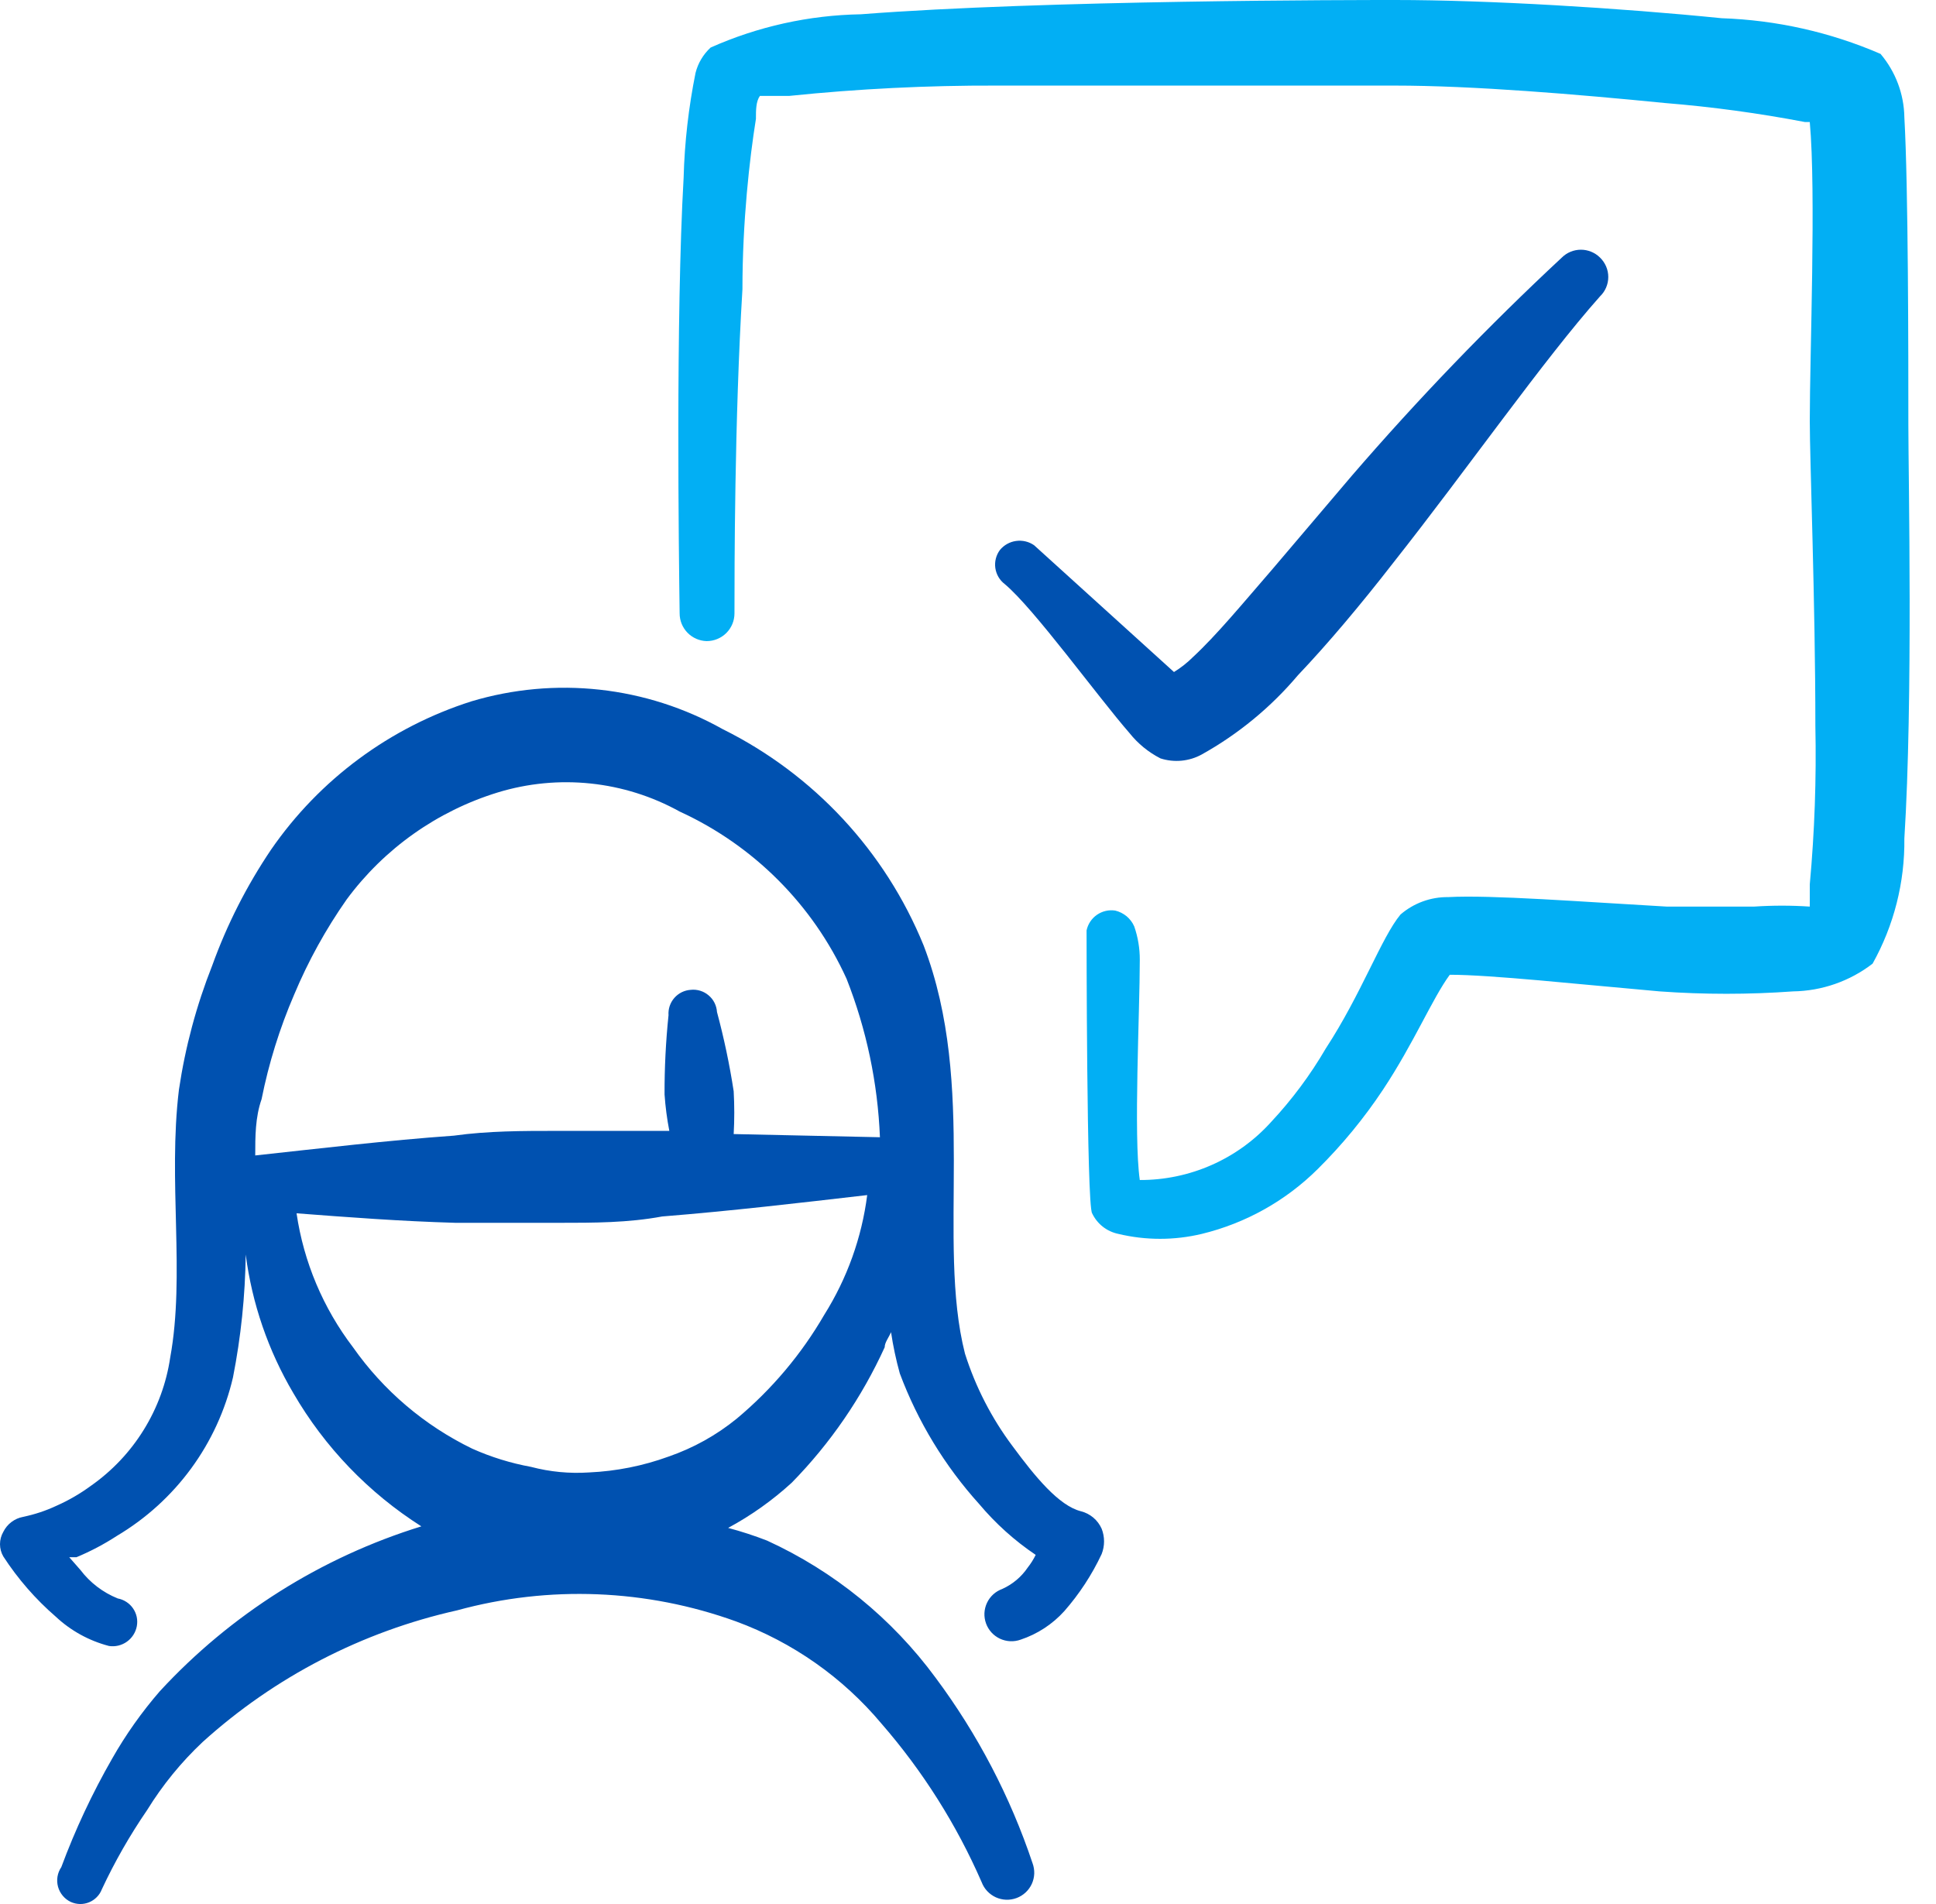
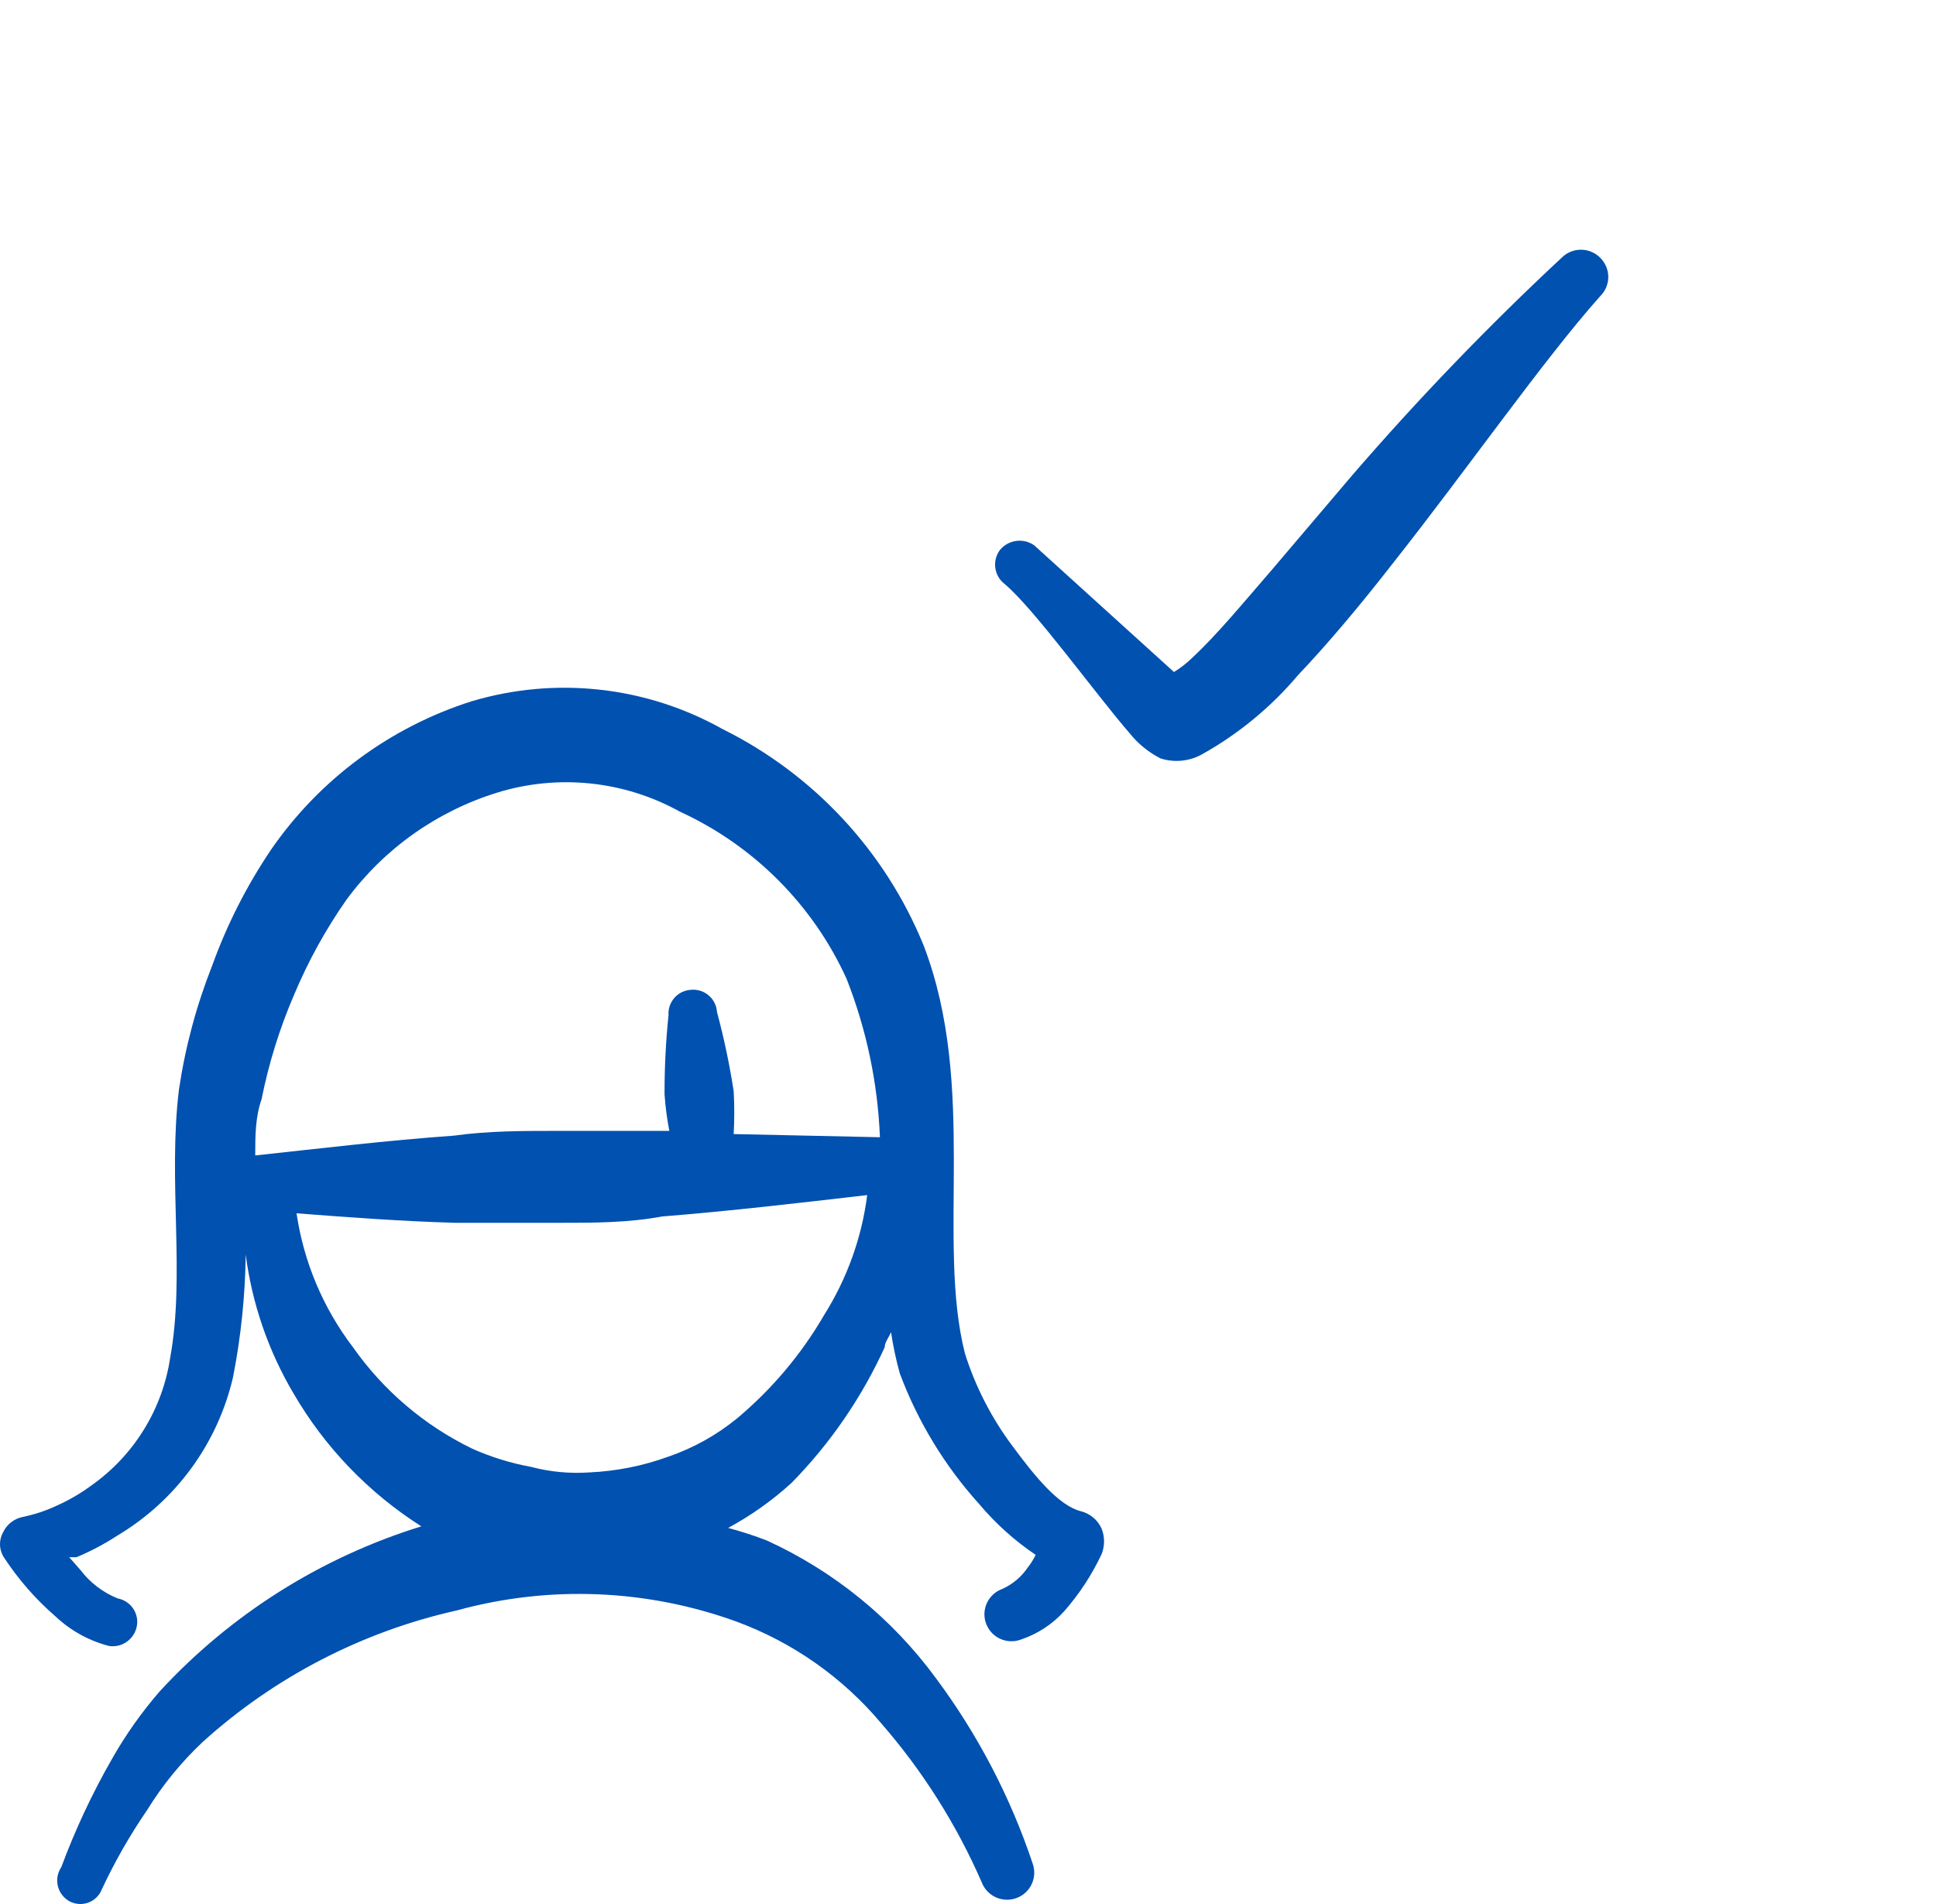
<svg xmlns="http://www.w3.org/2000/svg" width="61" height="60" viewBox="0 0 61 60" fill="none">
  <path d="M34.06 47.624C33.359 47.449 32.608 46.525 31.907 45.576C31.245 44.693 30.737 43.705 30.404 42.654C29.503 39.108 30.805 34.238 29.102 29.793C27.894 26.826 25.641 24.402 22.767 22.975C21.574 22.306 20.259 21.884 18.899 21.734C17.54 21.584 16.163 21.709 14.853 22.101C12.289 22.918 10.069 24.56 8.543 26.771C7.777 27.906 7.154 29.13 6.69 30.417C6.19 31.68 5.837 32.995 5.638 34.338C5.288 37.21 5.838 40.182 5.363 42.779C5.243 43.588 4.959 44.364 4.528 45.059C4.098 45.755 3.53 46.355 2.859 46.825C2.523 47.071 2.162 47.281 1.782 47.449C1.446 47.607 1.093 47.724 0.73 47.799C0.596 47.824 0.469 47.88 0.361 47.962C0.252 48.044 0.164 48.151 0.104 48.273C0.036 48.391 0 48.525 0 48.66C0 48.796 0.036 48.93 0.104 49.047C0.563 49.754 1.119 50.393 1.757 50.945C2.23 51.388 2.807 51.705 3.435 51.869C3.633 51.899 3.836 51.85 3.999 51.733C4.162 51.617 4.274 51.442 4.311 51.245C4.329 51.148 4.328 51.049 4.308 50.953C4.287 50.856 4.248 50.765 4.192 50.684C4.136 50.603 4.065 50.533 3.982 50.48C3.9 50.426 3.807 50.389 3.71 50.371C3.243 50.183 2.836 49.872 2.533 49.472L2.182 49.072H2.408C2.853 48.887 3.281 48.661 3.685 48.398C4.6 47.854 5.396 47.131 6.024 46.273C6.652 45.415 7.1 44.439 7.341 43.404C7.592 42.128 7.726 40.832 7.742 39.533C7.941 41.076 8.452 42.562 9.244 43.903C10.231 45.604 11.614 47.043 13.276 48.099C10.118 49.075 7.276 50.867 5.037 53.293C4.468 53.95 3.964 54.66 3.535 55.416C2.907 56.51 2.371 57.654 1.932 58.837C1.871 58.926 1.83 59.028 1.812 59.135C1.794 59.242 1.8 59.351 1.828 59.455C1.857 59.56 1.908 59.657 1.978 59.74C2.047 59.823 2.134 59.89 2.233 59.936C2.323 59.976 2.42 59.998 2.519 60C2.618 60.002 2.716 59.983 2.807 59.946C2.899 59.908 2.981 59.853 3.05 59.782C3.12 59.712 3.174 59.628 3.209 59.536C3.615 58.666 4.093 57.831 4.636 57.039C5.123 56.249 5.712 55.527 6.389 54.891C8.656 52.842 11.417 51.414 14.403 50.746C17.298 49.952 20.369 50.074 23.192 51.095C24.976 51.751 26.556 52.862 27.775 54.317C29.075 55.812 30.139 57.497 30.93 59.311C30.97 59.416 31.029 59.513 31.106 59.594C31.183 59.676 31.275 59.742 31.377 59.789C31.48 59.835 31.59 59.861 31.702 59.865C31.815 59.869 31.927 59.85 32.032 59.811C32.137 59.772 32.233 59.712 32.316 59.635C32.398 59.559 32.464 59.467 32.511 59.365C32.557 59.263 32.583 59.153 32.587 59.041C32.59 58.929 32.572 58.817 32.533 58.712C31.831 56.615 30.8 54.643 29.478 52.868C28.105 51.001 26.278 49.514 24.169 48.548C23.767 48.392 23.358 48.259 22.942 48.148C23.666 47.758 24.338 47.28 24.945 46.725C26.163 45.482 27.154 44.037 27.875 42.455C27.875 42.305 28 42.155 28.075 41.98C28.14 42.418 28.233 42.852 28.351 43.279C28.918 44.797 29.768 46.195 30.855 47.399C31.37 48.012 31.968 48.55 32.633 48.998C32.564 49.139 32.48 49.273 32.382 49.397C32.183 49.691 31.905 49.925 31.581 50.071C31.476 50.109 31.379 50.167 31.296 50.242C31.214 50.317 31.146 50.408 31.099 50.508C31.051 50.609 31.024 50.719 31.018 50.83C31.013 50.941 31.03 51.053 31.068 51.158C31.106 51.263 31.164 51.359 31.239 51.442C31.314 51.524 31.405 51.591 31.506 51.639C31.607 51.686 31.717 51.713 31.828 51.719C31.94 51.724 32.052 51.707 32.157 51.67C32.686 51.494 33.161 51.184 33.534 50.771C34.009 50.229 34.405 49.624 34.711 48.972C34.812 48.716 34.812 48.43 34.711 48.173C34.651 48.039 34.562 47.919 34.449 47.824C34.336 47.729 34.203 47.66 34.06 47.624ZM25.972 41.431C25.252 42.673 24.32 43.78 23.217 44.702C22.576 45.225 21.847 45.631 21.064 45.901C20.259 46.194 19.415 46.362 18.559 46.4C17.945 46.441 17.327 46.382 16.732 46.225C16.093 46.108 15.471 45.916 14.879 45.651C13.374 44.921 12.082 43.821 11.122 42.455C10.181 41.22 9.569 39.768 9.344 38.234C10.972 38.359 12.625 38.484 14.353 38.534C15.429 38.534 16.506 38.534 17.608 38.534C18.71 38.534 19.787 38.534 20.863 38.334C23.042 38.159 25.171 37.909 27.324 37.66C27.153 38.999 26.691 40.286 25.972 41.431ZM23.117 35.737C23.142 35.288 23.142 34.837 23.117 34.388C22.988 33.547 22.812 32.713 22.591 31.891C22.585 31.79 22.558 31.692 22.513 31.601C22.468 31.511 22.405 31.431 22.327 31.366C22.25 31.3 22.161 31.251 22.064 31.221C21.967 31.191 21.866 31.181 21.765 31.192C21.666 31.198 21.57 31.224 21.481 31.267C21.392 31.311 21.313 31.372 21.248 31.446C21.183 31.52 21.133 31.607 21.101 31.7C21.07 31.794 21.057 31.892 21.064 31.991C20.978 32.82 20.936 33.654 20.939 34.488C20.965 34.874 21.016 35.257 21.089 35.637H17.558C16.456 35.637 15.379 35.637 14.303 35.787C12.199 35.937 10.121 36.186 8.042 36.411C8.042 35.812 8.042 35.212 8.242 34.638C8.468 33.506 8.812 32.401 9.269 31.341C9.711 30.286 10.265 29.282 10.922 28.345C12.105 26.742 13.773 25.56 15.68 24.973C16.627 24.683 17.623 24.587 18.608 24.69C19.594 24.793 20.548 25.093 21.414 25.573C23.745 26.641 25.613 28.512 26.673 30.842C27.301 32.437 27.656 34.125 27.725 35.837L23.117 35.737Z" fill="#0051B0" />
-   <path d="M60.129 13.386C60.129 11.238 60.129 5.894 60.003 3.696C59.992 2.964 59.726 2.258 59.252 1.698C57.668 1.013 55.969 0.632 54.244 0.574C51.038 0.25 46.907 0 43.952 0C42.775 0 32.908 0 27.124 0.45C25.491 0.478 23.882 0.834 22.391 1.498C22.158 1.713 21.992 1.991 21.915 2.298C21.696 3.384 21.57 4.486 21.54 5.594C21.289 9.989 21.389 17.481 21.414 19.329C21.414 19.557 21.503 19.776 21.662 19.939C21.821 20.102 22.038 20.197 22.266 20.203C22.498 20.203 22.721 20.111 22.886 19.947C23.05 19.783 23.142 19.561 23.142 19.329C23.142 17.981 23.142 13.236 23.393 9.115C23.393 6.968 23.618 4.995 23.818 3.746C23.818 3.471 23.818 3.197 23.944 3.022H24.87C27.041 2.798 29.223 2.69 31.406 2.697C36.815 2.697 43.025 2.697 43.927 2.697C46.431 2.697 49.686 2.972 52.466 3.247C53.945 3.367 55.416 3.567 56.873 3.846H57.023C57.224 6.044 57.023 11.163 57.023 13.261C57.023 14.509 57.199 18.98 57.199 22.875C57.234 24.542 57.175 26.21 57.023 27.87C57.023 27.87 57.023 28.47 57.023 28.569C56.44 28.53 55.854 28.53 55.27 28.569C54.119 28.569 52.942 28.569 52.516 28.569C49.861 28.419 46.982 28.195 45.63 28.27C45.078 28.263 44.544 28.459 44.127 28.819C43.526 29.543 42.9 31.316 41.773 33.04C41.286 33.876 40.706 34.655 40.045 35.362C39.524 35.939 38.886 36.399 38.174 36.713C37.462 37.027 36.692 37.188 35.913 37.185C35.713 35.787 35.913 31.916 35.913 30.243C35.914 29.886 35.855 29.531 35.738 29.194C35.684 29.07 35.601 28.96 35.497 28.873C35.392 28.787 35.269 28.725 35.137 28.694C34.935 28.664 34.73 28.712 34.562 28.828C34.395 28.944 34.278 29.12 34.236 29.319C34.236 29.319 34.236 37.984 34.411 38.234C34.489 38.399 34.604 38.543 34.747 38.656C34.891 38.769 35.059 38.846 35.237 38.883C36.102 39.09 37.002 39.09 37.867 38.883C39.25 38.547 40.515 37.839 41.523 36.836C42.291 36.075 42.979 35.238 43.576 34.338C44.553 32.865 45.129 31.466 45.68 30.717C46.982 30.717 49.736 31.017 52.291 31.241C53.691 31.342 55.097 31.342 56.498 31.241C57.405 31.227 58.283 30.921 59.002 30.367C59.675 29.162 60.02 27.802 60.003 26.422C60.279 22.076 60.129 14.984 60.129 13.386Z" fill="#02AFF4" />
  <path d="M35.588 23.1C35.853 23.433 36.186 23.706 36.565 23.899C36.779 23.968 37.005 23.992 37.229 23.971C37.453 23.949 37.67 23.883 37.867 23.774C39.02 23.131 40.046 22.285 40.897 21.277C41.823 20.303 42.875 19.055 43.902 17.731C46.231 14.784 48.635 11.338 50.413 9.34C50.495 9.261 50.561 9.166 50.606 9.061C50.651 8.955 50.674 8.842 50.674 8.728C50.674 8.614 50.651 8.501 50.606 8.396C50.561 8.291 50.495 8.196 50.413 8.116C50.253 7.958 50.037 7.869 49.812 7.869C49.586 7.869 49.37 7.958 49.211 8.116C46.883 10.284 44.677 12.577 42.6 14.984L40.096 17.931C39.144 19.03 38.343 20.004 37.591 20.703C37.41 20.884 37.208 21.043 36.99 21.177L32.583 17.182C32.418 17.067 32.215 17.019 32.015 17.047C31.816 17.074 31.634 17.176 31.506 17.331C31.385 17.494 31.333 17.698 31.361 17.899C31.39 18.1 31.495 18.282 31.657 18.405C32.583 19.179 34.586 21.951 35.588 23.1Z" fill="#0051B0" />
</svg>